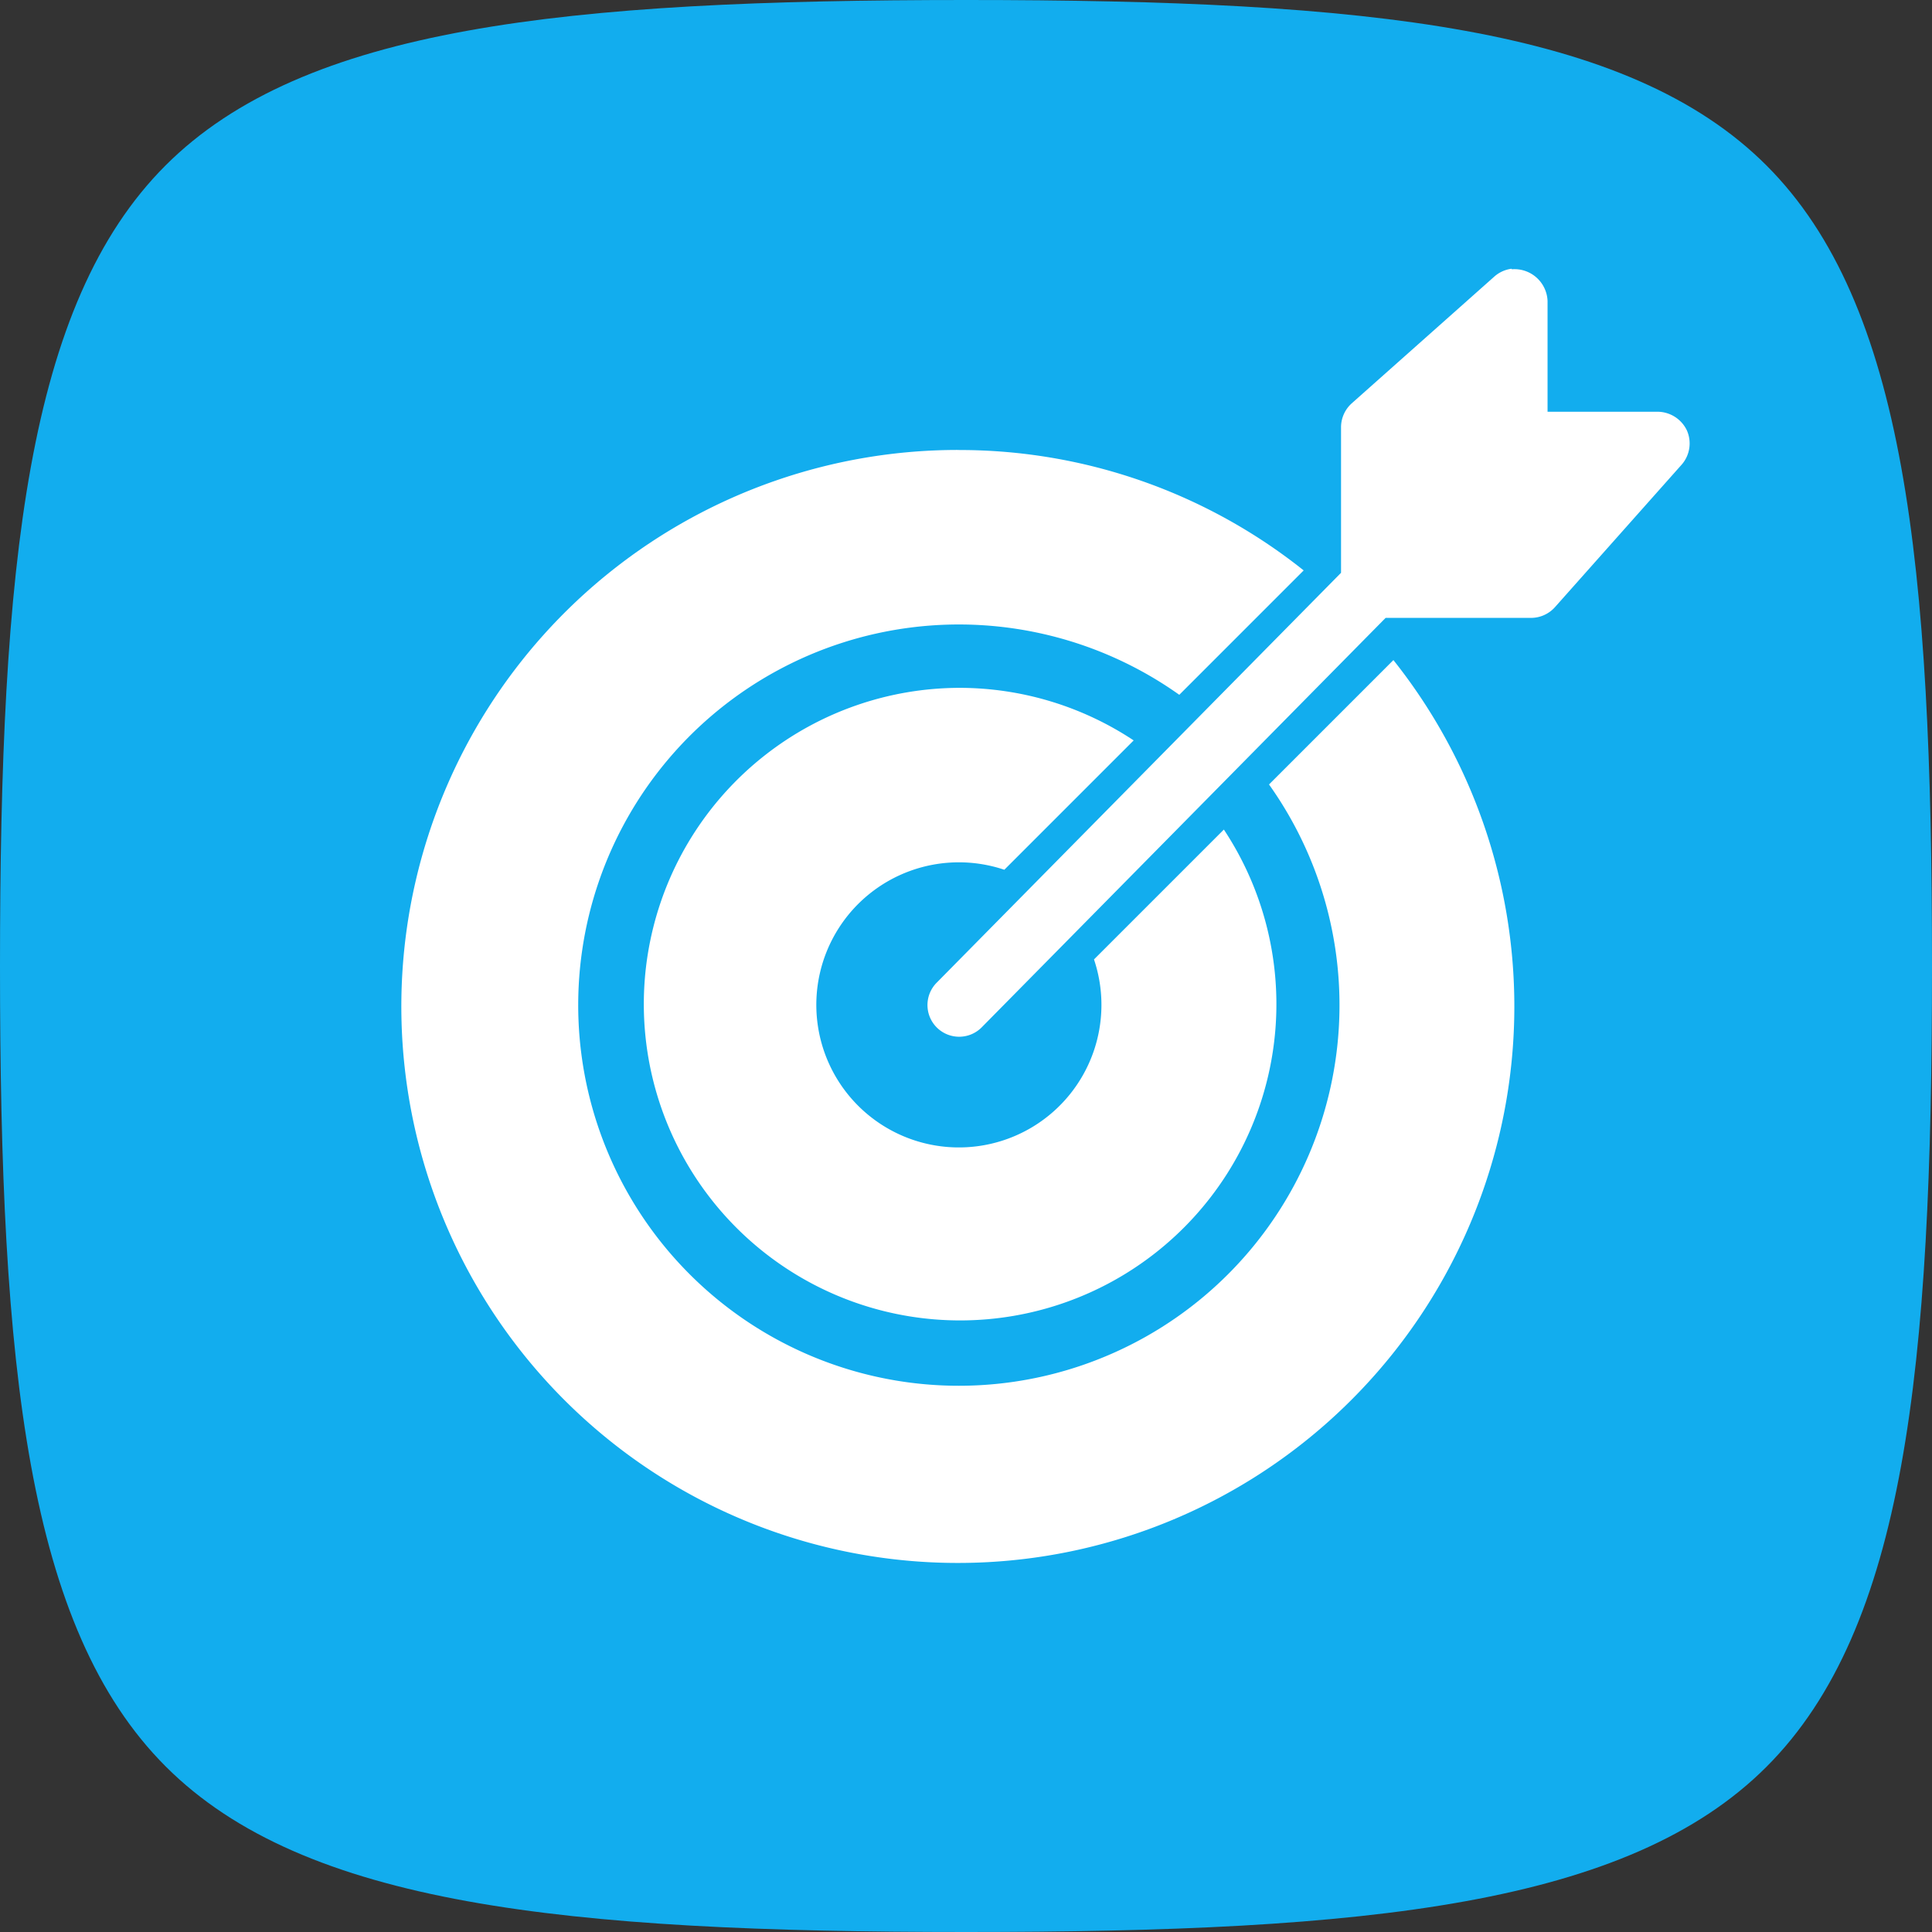
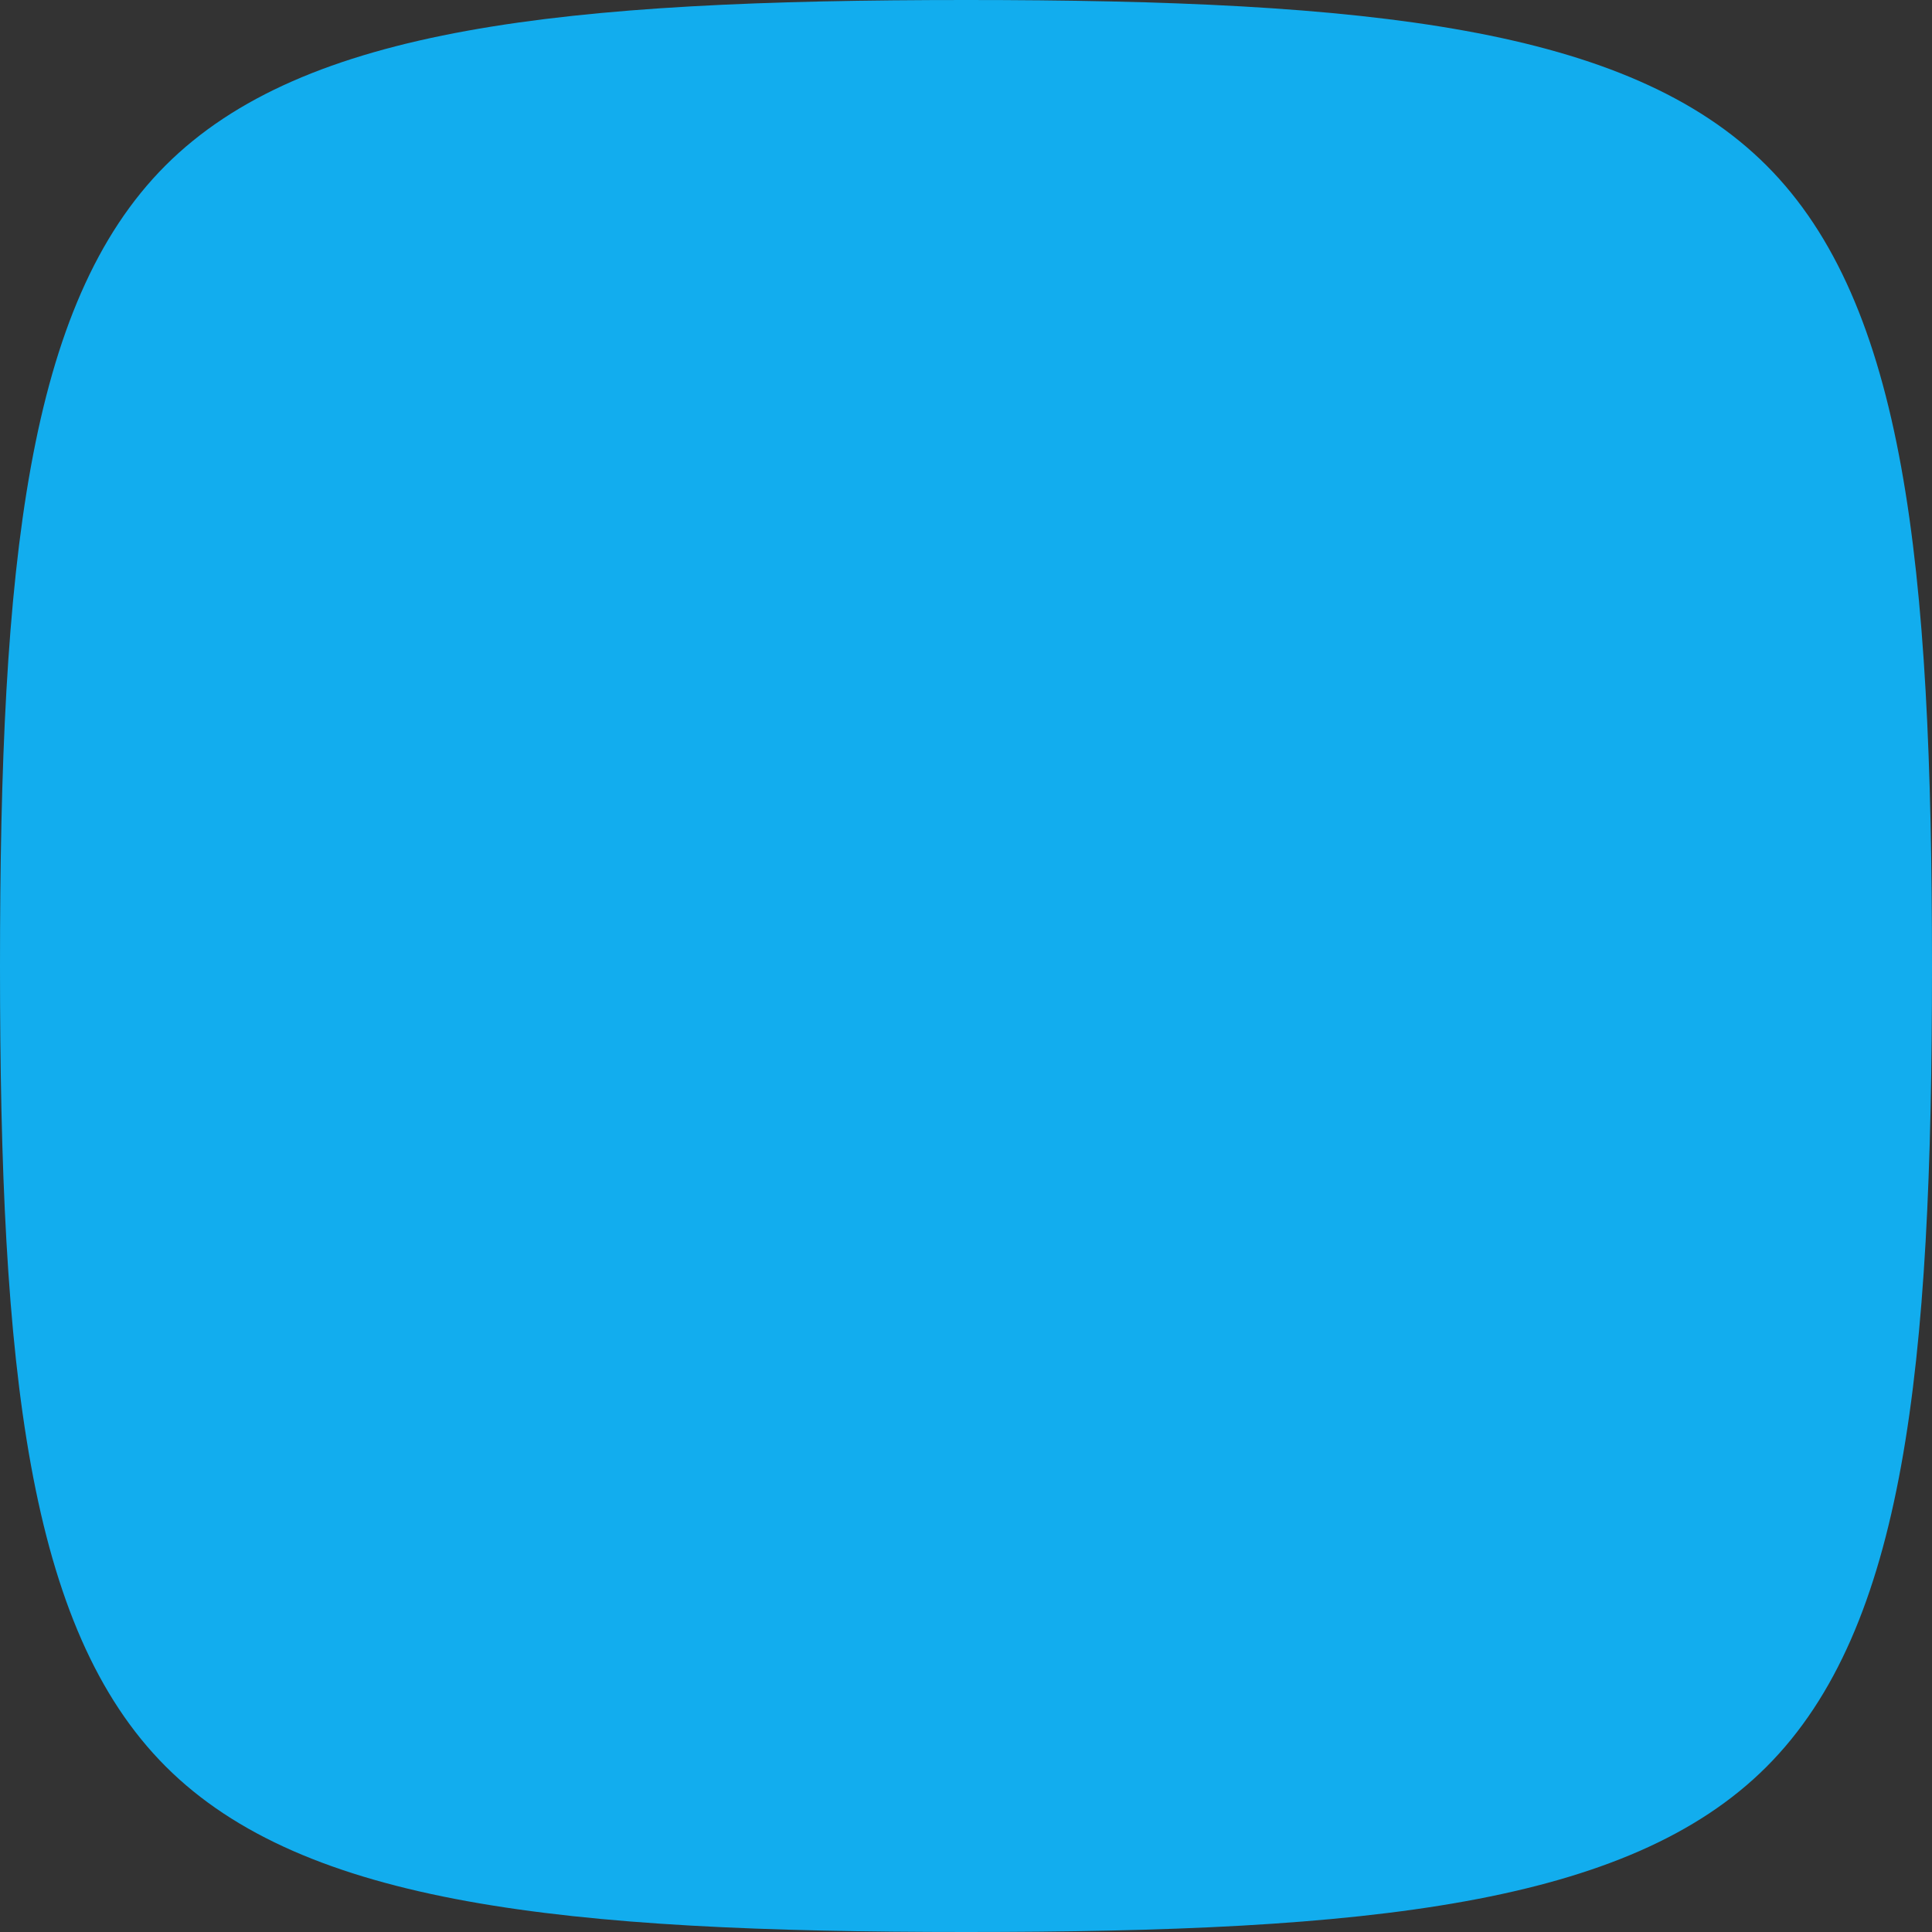
<svg xmlns="http://www.w3.org/2000/svg" width="29.992" height="29.992" viewBox="0 0 29.992 29.992">
  <rect x="0" y="0" width="29.992" height="29.992" fill="#333333" stroke="none" />
  <g id="Grupo_2606" data-name="Grupo 2606" transform="translate(4297 19897)">
    <g id="Group_992" data-name="Group 992" transform="translate(-4297 -19897)">
      <path id="Caminho_1398" data-name="Caminho 1398" d="M15,29.992c-6.243,0-10.278-.42-12.427-2.569S0,21.24,0,15,.42,4.718,2.569,2.569,8.753,0,15,0,25.274.42,27.423,2.569,29.992,8.753,29.992,15s-.42,10.278-2.569,12.427S21.24,29.992,15,29.992Z" fill="#12adee" />
    </g>
-     <path id="Caminho_1903" data-name="Caminho 1903" d="M120.841,36.5a.5.5,0,0,0-.269.123l-2.216,1.97a.5.5,0,0,0-.162.369V41.22l-6.274,6.36h0a.492.492,0,1,0,.692.7l6.274-6.36h2.262a.5.5,0,0,0,.369-.169l1.97-2.216a.5.5,0,0,0,.077-.523.507.507,0,0,0-.446-.292H121.4V37a.514.514,0,0,0-.554-.492Zm-8.574,2.813a8.639,8.639,0,1,0,6.74,3.262l-1.931,1.931a5.909,5.909,0,1,1-1.393-1.392l1.931-1.931a8.57,8.57,0,0,0-5.347-1.869Zm0,3.693a4.91,4.91,0,1,0,4.108,2.2l-2.016,2.016a2.213,2.213,0,1,1-1.392-1.392l2.008-2.008a4.9,4.9,0,0,0-2.708-.816Z" transform="translate(-4394.376 -19929.328)" fill="#fff" />
  </g>
</svg>